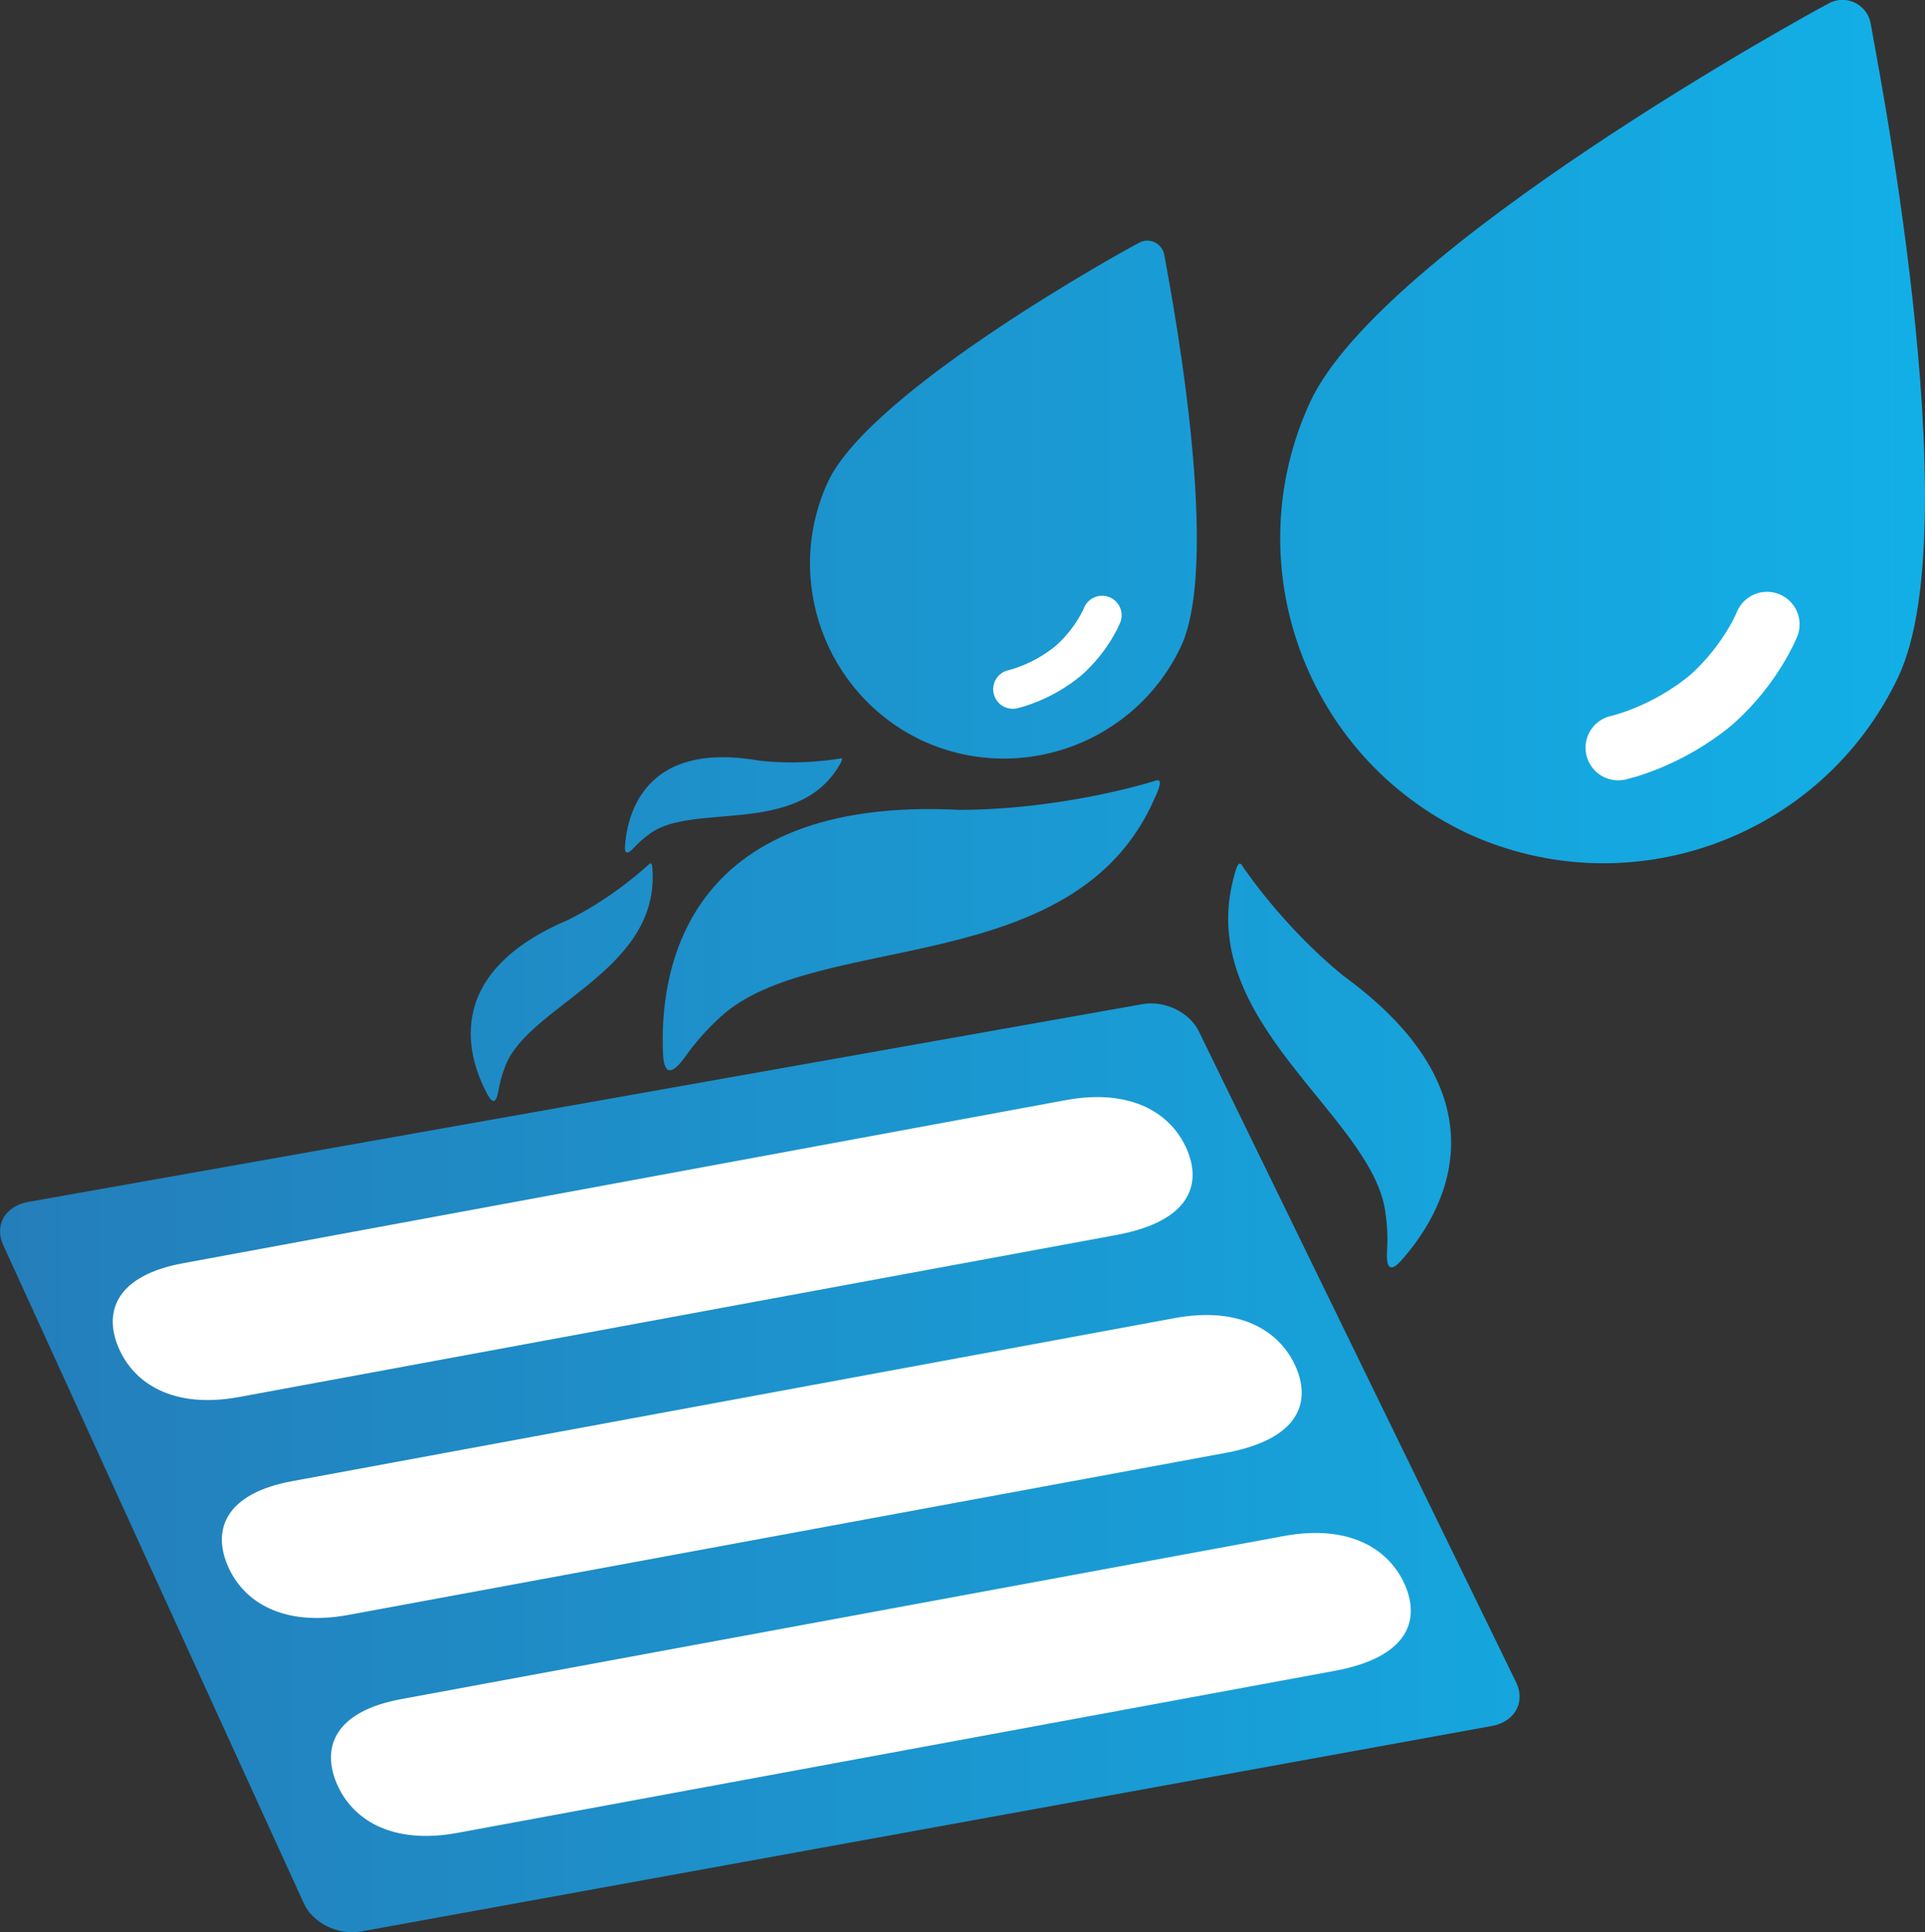
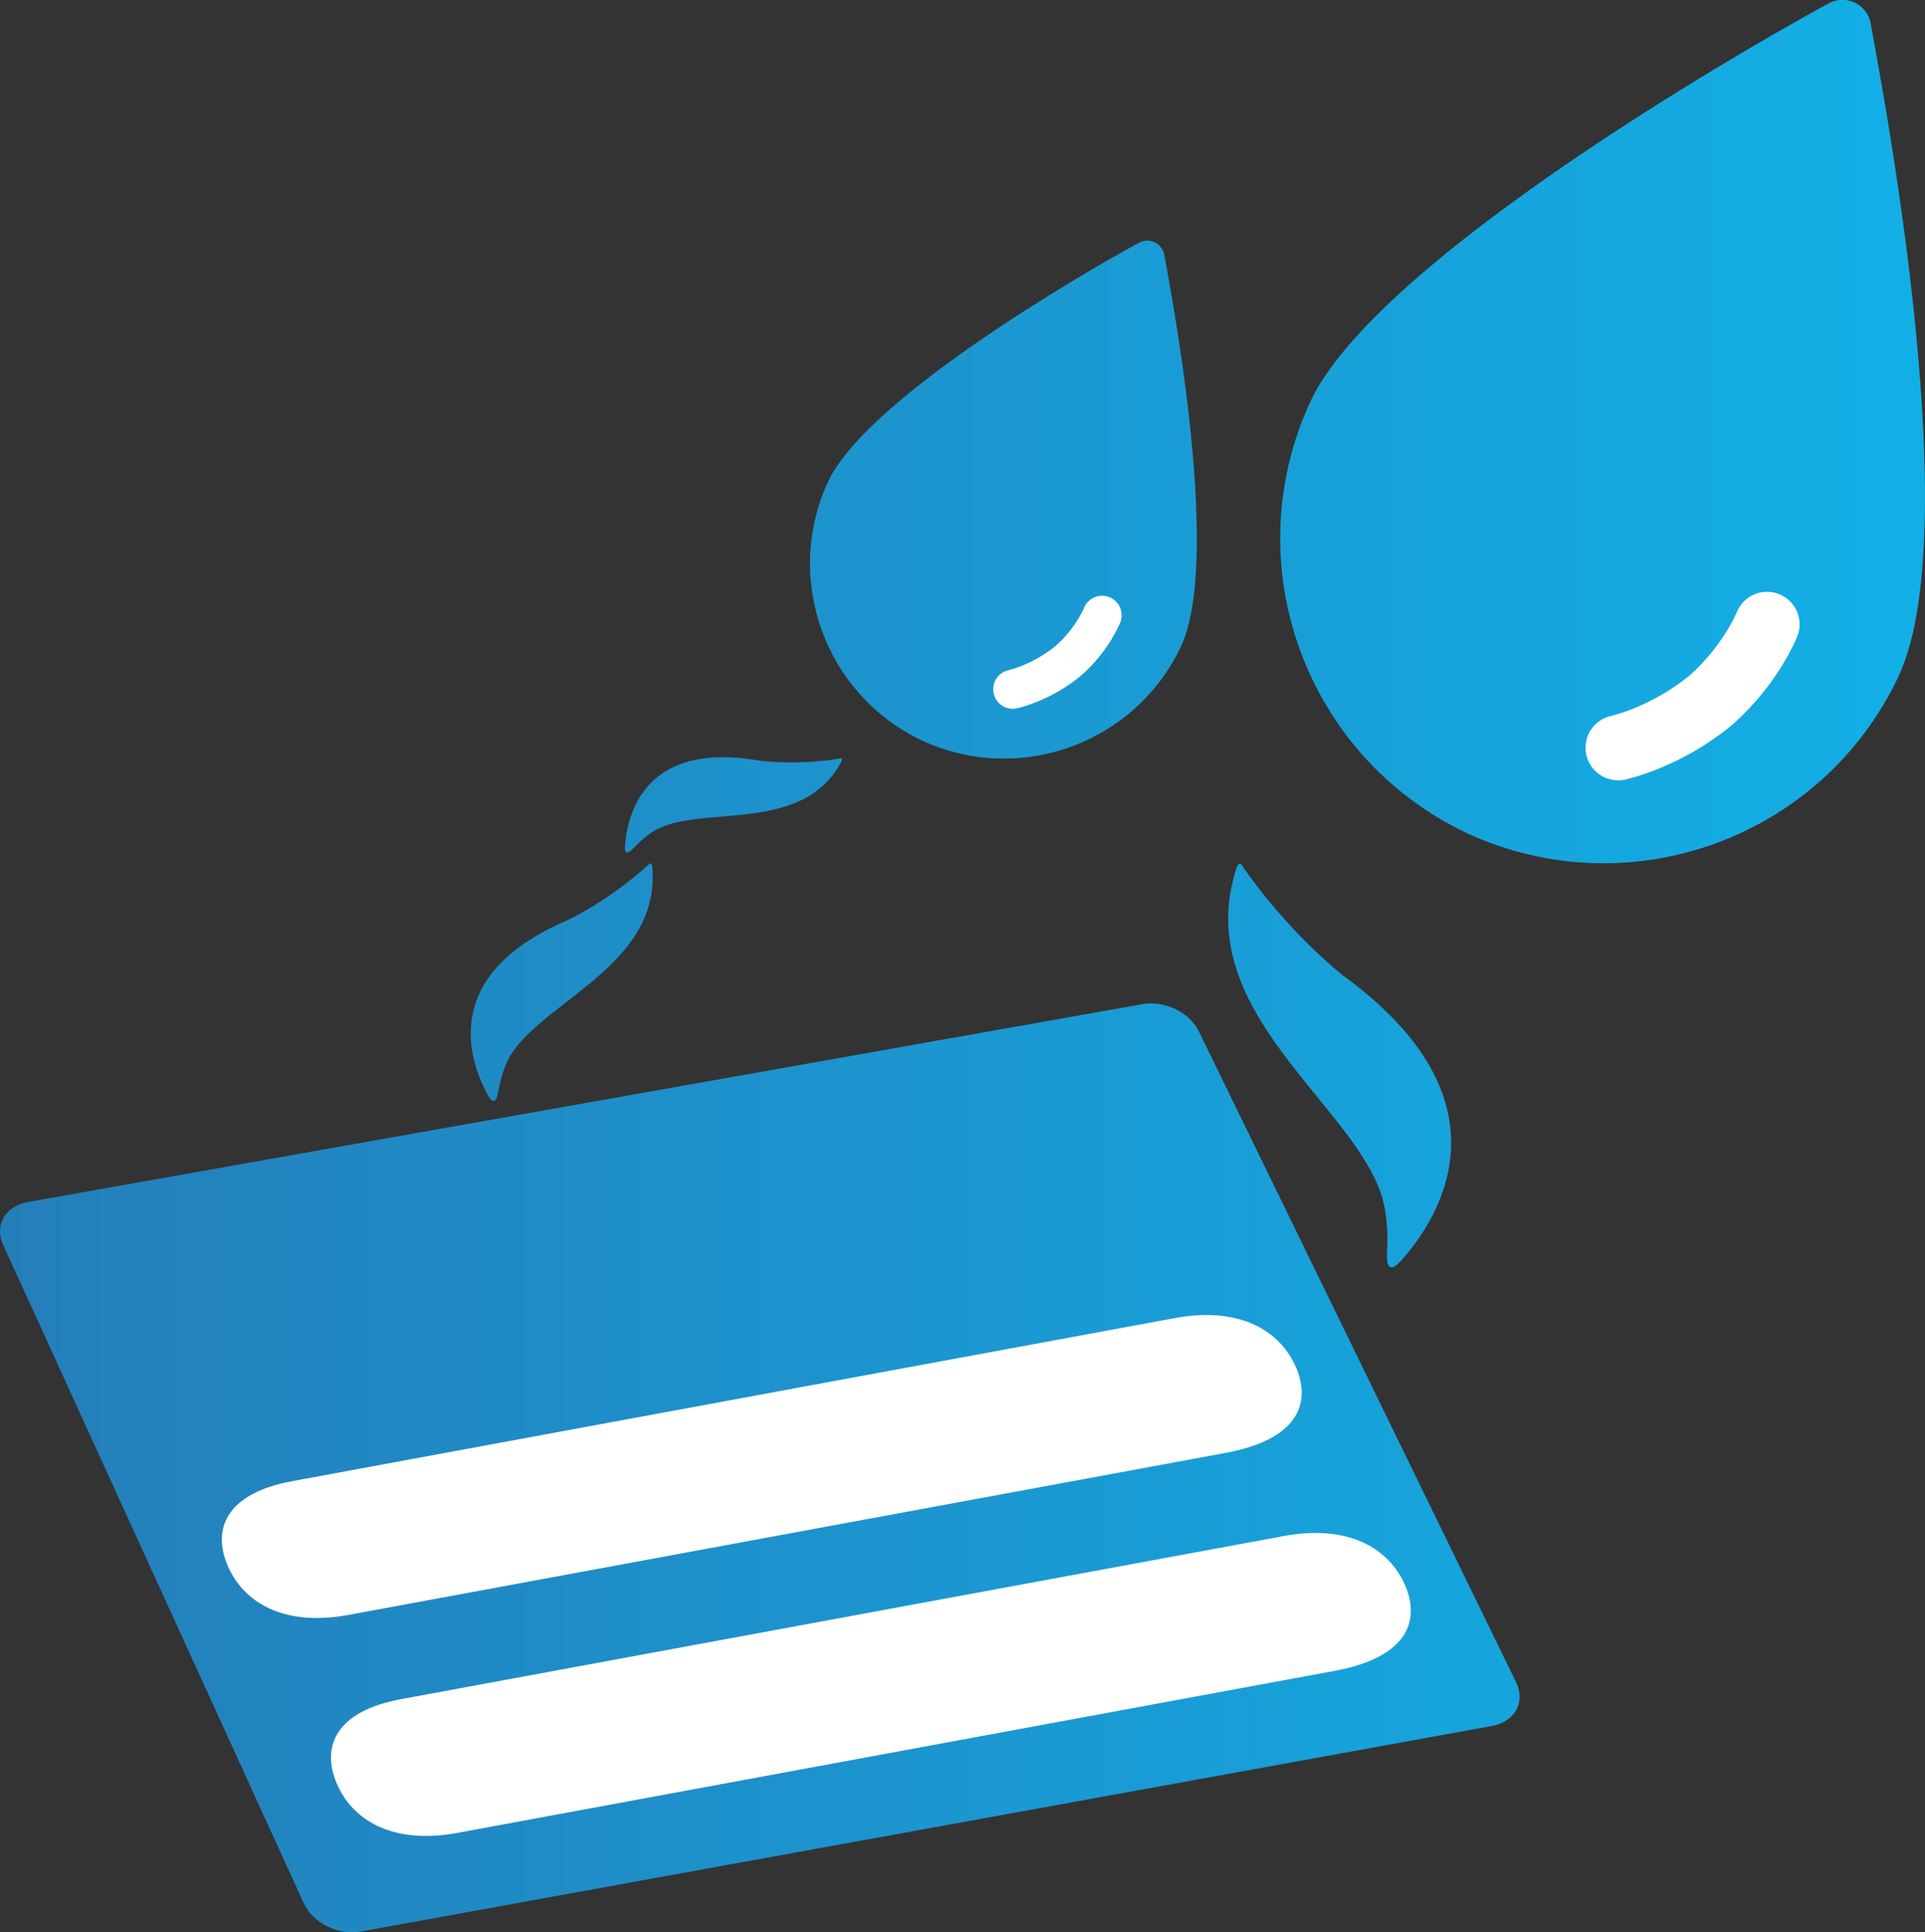
<svg xmlns="http://www.w3.org/2000/svg" xmlns:xlink="http://www.w3.org/1999/xlink" id="Ebene_1" data-name="Ebene 1" viewBox="0 0 278.77 279.81">
  <rect x="0" y="0" width="278.77" height="279.81" fill="#333333" stroke="none" />
  <defs>
    <style>
      .cls-1, .cls-2, .cls-3 {
        fill: none;
      }

      .cls-4 {
        clip-path: url(#clippath);
      }

      .cls-2 {
        stroke-width: 9.44px;
      }

      .cls-2, .cls-3 {
        stroke: #fff;
        stroke-linecap: round;
      }

      .cls-5 {
        fill: #fff;
      }

      .cls-3 {
        stroke-width: 5.66px;
      }

      .cls-6 {
        clip-path: url(#clippath-1);
      }

      .cls-7 {
        clip-path: url(#clippath-4);
      }

      .cls-8 {
        clip-path: url(#clippath-3);
      }

      .cls-9 {
        clip-path: url(#clippath-2);
      }

      .cls-10 {
        clip-path: url(#clippath-7);
      }

      .cls-11 {
        clip-path: url(#clippath-8);
      }

      .cls-12 {
        clip-path: url(#clippath-6);
      }

      .cls-13 {
        clip-path: url(#clippath-5);
      }

      .cls-14 {
        clip-path: url(#clippath-9);
      }

      .cls-15 {
        fill: url(#Unbenannter_Verlauf_7-5);
      }

      .cls-16 {
        fill: url(#Unbenannter_Verlauf_7-7);
      }

      .cls-17 {
        fill: url(#Unbenannter_Verlauf_7-2);
      }

      .cls-18 {
        fill: url(#Unbenannter_Verlauf_7-3);
      }

      .cls-19 {
        fill: url(#Unbenannter_Verlauf_7-6);
      }

      .cls-20 {
        fill: url(#Unbenannter_Verlauf_7-4);
      }

      .cls-21 {
        fill: url(#Unbenannter_Verlauf_7);
      }
    </style>
    <clipPath id="clippath">
      <path class="cls-1" d="M93.99,125.14c-.28,.27-5.09,4.8-11.78,8.1-18.65,7.93-14.28,20.39-11.57,25.33,.73,1.34,1.25,1.08,1.53-.59,.17-1.03,.48-2.28,1.03-3.68,3.41-8.67,21.9-13.58,21.31-27.94-.02-1.01-.13-1.34-.3-1.34-.07,0-.14,.05-.22,.12" />
    </clipPath>
    <linearGradient id="Unbenannter_Verlauf_7" data-name="Unbenannter Verlauf 7" x1="1" y1="280.84" x2="2" y2="280.84" gradientTransform="translate(-284.21 79749.81) scale(283.46 -283.46)" gradientUnits="userSpaceOnUse">
      <stop offset="0" stop-color="#247eba" />
      <stop offset="1" stop-color="#12b0e7" />
      <stop offset="1" stop-color="#12b0e7" />
    </linearGradient>
    <clipPath id="clippath-1">
      <path class="cls-1" d="M178.7,126.92c-5.75,20.97,19.83,34.51,21.9,48.45,.34,2.25,.37,4.21,.27,5.78-.16,2.56,.51,3.11,2.05,1.39,5.68-6.37,16.36-23.24-8.44-41.28-8.74-7.14-14.29-15.45-14.61-15.94-.1-.16-.21-.26-.32-.26-.24,0-.51,.47-.85,1.87" />
    </clipPath>
    <linearGradient id="Unbenannter_Verlauf_7-2" data-name="Unbenannter Verlauf 7" x1="1" y1="280.79" x2="2" y2="280.79" gradientTransform="translate(-284.21 79749.8) scale(283.46 -283.46)" xlink:href="#Unbenannter_Verlauf_7" />
    <clipPath id="clippath-2">
      <path class="cls-1" d="M165.4,145.42L4.03,174.06c-3.27,.59-4.87,3.37-3.58,6.2l43.56,95.39c1.29,2.83,4.99,4.65,8.26,4.05l163.77-29.76c3.27-.59,4.87-3.37,3.58-6.2l-45.95-94.27c-1.13-2.47-4.09-4.17-6.99-4.17-.43,0-.85,.04-1.27,.11" />
    </clipPath>
    <linearGradient id="Unbenannter_Verlauf_7-3" data-name="Unbenannter Verlauf 7" y1="280.59" x2="2" y2="280.59" gradientTransform="translate(-284.21 78967.96) scale(283.46 -280.68)" xlink:href="#Unbenannter_Verlauf_7" />
    <clipPath id="clippath-3">
      <rect class="cls-1" width="278.77" height="279.81" />
    </clipPath>
    <clipPath id="clippath-4">
      <path class="cls-1" d="M264.85,.49c-2.39,1.18-64.74,35.46-75.11,57.7-10.85,23.54-.7,51.42,22.74,62.48,23.54,10.84,51.42,.69,62.47-22.75,10.37-22.24-3.62-91.66-4.07-94.63-.08-.39-.22-.76-.4-1.11-.75-1.4-2.19-2.2-3.67-2.2-.66,0-1.33,.16-1.96,.49" />
    </clipPath>
    <linearGradient id="Unbenannter_Verlauf_7-4" data-name="Unbenannter Verlauf 7" y1="281.11" y2="281.11" gradientTransform="translate(-284.21 79749.81) scale(283.46 -283.46)" xlink:href="#Unbenannter_Verlauf_7" />
    <clipPath id="clippath-5">
      <rect class="cls-1" width="278.77" height="279.81" />
    </clipPath>
    <clipPath id="clippath-6">
      <path class="cls-1" d="M164.98,35.14c-1.43,.71-38.84,21.28-45.07,34.62-6.51,14.12-.42,30.85,13.64,37.49,14.12,6.5,30.85,.41,37.48-13.65,6.22-13.35-2.17-54.99-2.44-56.78-.05-.23-.13-.45-.24-.66-.45-.84-1.31-1.32-2.2-1.32-.4,0-.8,.1-1.18,.3" />
    </clipPath>
    <linearGradient id="Unbenannter_Verlauf_7-5" data-name="Unbenannter Verlauf 7" x1="1" y1="281.08" x2="2" y2="281.08" gradientTransform="translate(-284.21 79749.81) scale(283.46 -283.46)" xlink:href="#Unbenannter_Verlauf_7" />
    <clipPath id="clippath-7">
      <rect class="cls-1" width="278.77" height="279.81" />
    </clipPath>
    <clipPath id="clippath-8">
      <path class="cls-1" d="M167.31,113.06c-.75,.24-13.35,4.16-28.28,4.22-40.49-2.09-43.55,24.12-43.01,35.39,.15,3.05,1.3,3.04,3.26,.28,1.2-1.69,2.86-3.69,5.08-5.71,13.73-12.59,51.27-5.23,62.81-31.55,.99-2.11,.94-2.7,.47-2.7-.1,0-.21,.02-.34,.06" />
    </clipPath>
    <linearGradient id="Unbenannter_Verlauf_7-6" data-name="Unbenannter Verlauf 7" x1="1" y1="280.87" x2="2" y2="280.87" gradientTransform="translate(-284.22 79749.81) scale(283.46 -283.46)" xlink:href="#Unbenannter_Verlauf_7" />
    <clipPath id="clippath-9">
      <path class="cls-1" d="M90.51,122.46c-.1,1.25,.38,1.31,1.32,.28,.58-.63,1.36-1.37,2.37-2.08,6.25-4.47,21.25,.44,27.3-9.76,.61-.98,.51-1.13,.19-1.07-.32,.06-5.68,1.03-11.79,.31-1.93-.34-3.67-.49-5.24-.49-11.81,0-13.84,8.72-14.15,12.82" />
    </clipPath>
    <linearGradient id="Unbenannter_Verlauf_7-7" data-name="Unbenannter Verlauf 7" x1="1" y1="280.93" x2="2" y2="280.93" gradientTransform="translate(-284.21 79749.81) scale(283.46 -283.46)" xlink:href="#Unbenannter_Verlauf_7" />
  </defs>
  <g class="cls-4">
    <rect class="cls-21" x="63.56" y="125.02" width="31.54" height="34.89" />
  </g>
  <g class="cls-6">
    <rect class="cls-17" x="172.95" y="125.04" width="46.33" height="59.21" />
  </g>
  <g class="cls-9">
    <rect class="cls-18" x="-.84" y="145.31" width="221.75" height="134.99" />
  </g>
  <g class="cls-8">
-     <path class="cls-5" d="M154.29,159.32c9.46-1.76,15.33,1.83,17.62,7.19,2.23,5.31,.06,10.35-9.98,12.28l-127.29,23.51c-9.44,1.74-15.25-1.86-17.5-7.21-2.24-5.35-.07-10.42,9.36-12.16l127.78-23.61Z" />
    <path class="cls-5" d="M170.09,190.88c9.46-1.76,15.33,1.83,17.62,7.19,2.23,5.31,.06,10.35-9.98,12.28l-127.29,23.51c-9.44,1.74-15.25-1.86-17.5-7.21-2.24-5.35-.07-10.42,9.36-12.16l127.78-23.61Z" />
    <path class="cls-5" d="M185.89,222.44c9.46-1.76,15.33,1.83,17.62,7.19,2.23,5.31,.06,10.35-9.98,12.28l-127.29,23.51c-9.44,1.74-15.25-1.86-17.5-7.21-2.24-5.35-.07-10.42,9.36-12.16l127.78-23.61Z" />
  </g>
  <g class="cls-7">
    <rect class="cls-20" x="178.89" y="0" width="106.43" height="131.52" />
  </g>
  <g class="cls-13">
    <path class="cls-2" d="M255.89,90.42s-2.3,5.78-8.03,10.89c-6.59,5.49-13.53,6.97-13.53,6.97" />
  </g>
  <g class="cls-12">
    <rect class="cls-15" x="113.41" y="34.85" width="63.86" height="78.91" />
  </g>
  <g class="cls-10">
    <path class="cls-3" d="M159.6,89.1s-1.38,3.47-4.82,6.53c-3.95,3.29-8.12,4.18-8.12,4.18" />
  </g>
  <g class="cls-11">
-     <rect class="cls-19" x="95.49" y="113" width="72.68" height="42.73" />
-   </g>
+     </g>
  <g class="cls-14">
    <rect class="cls-16" x="90.41" y="109.64" width="31.7" height="14.13" />
  </g>
</svg>